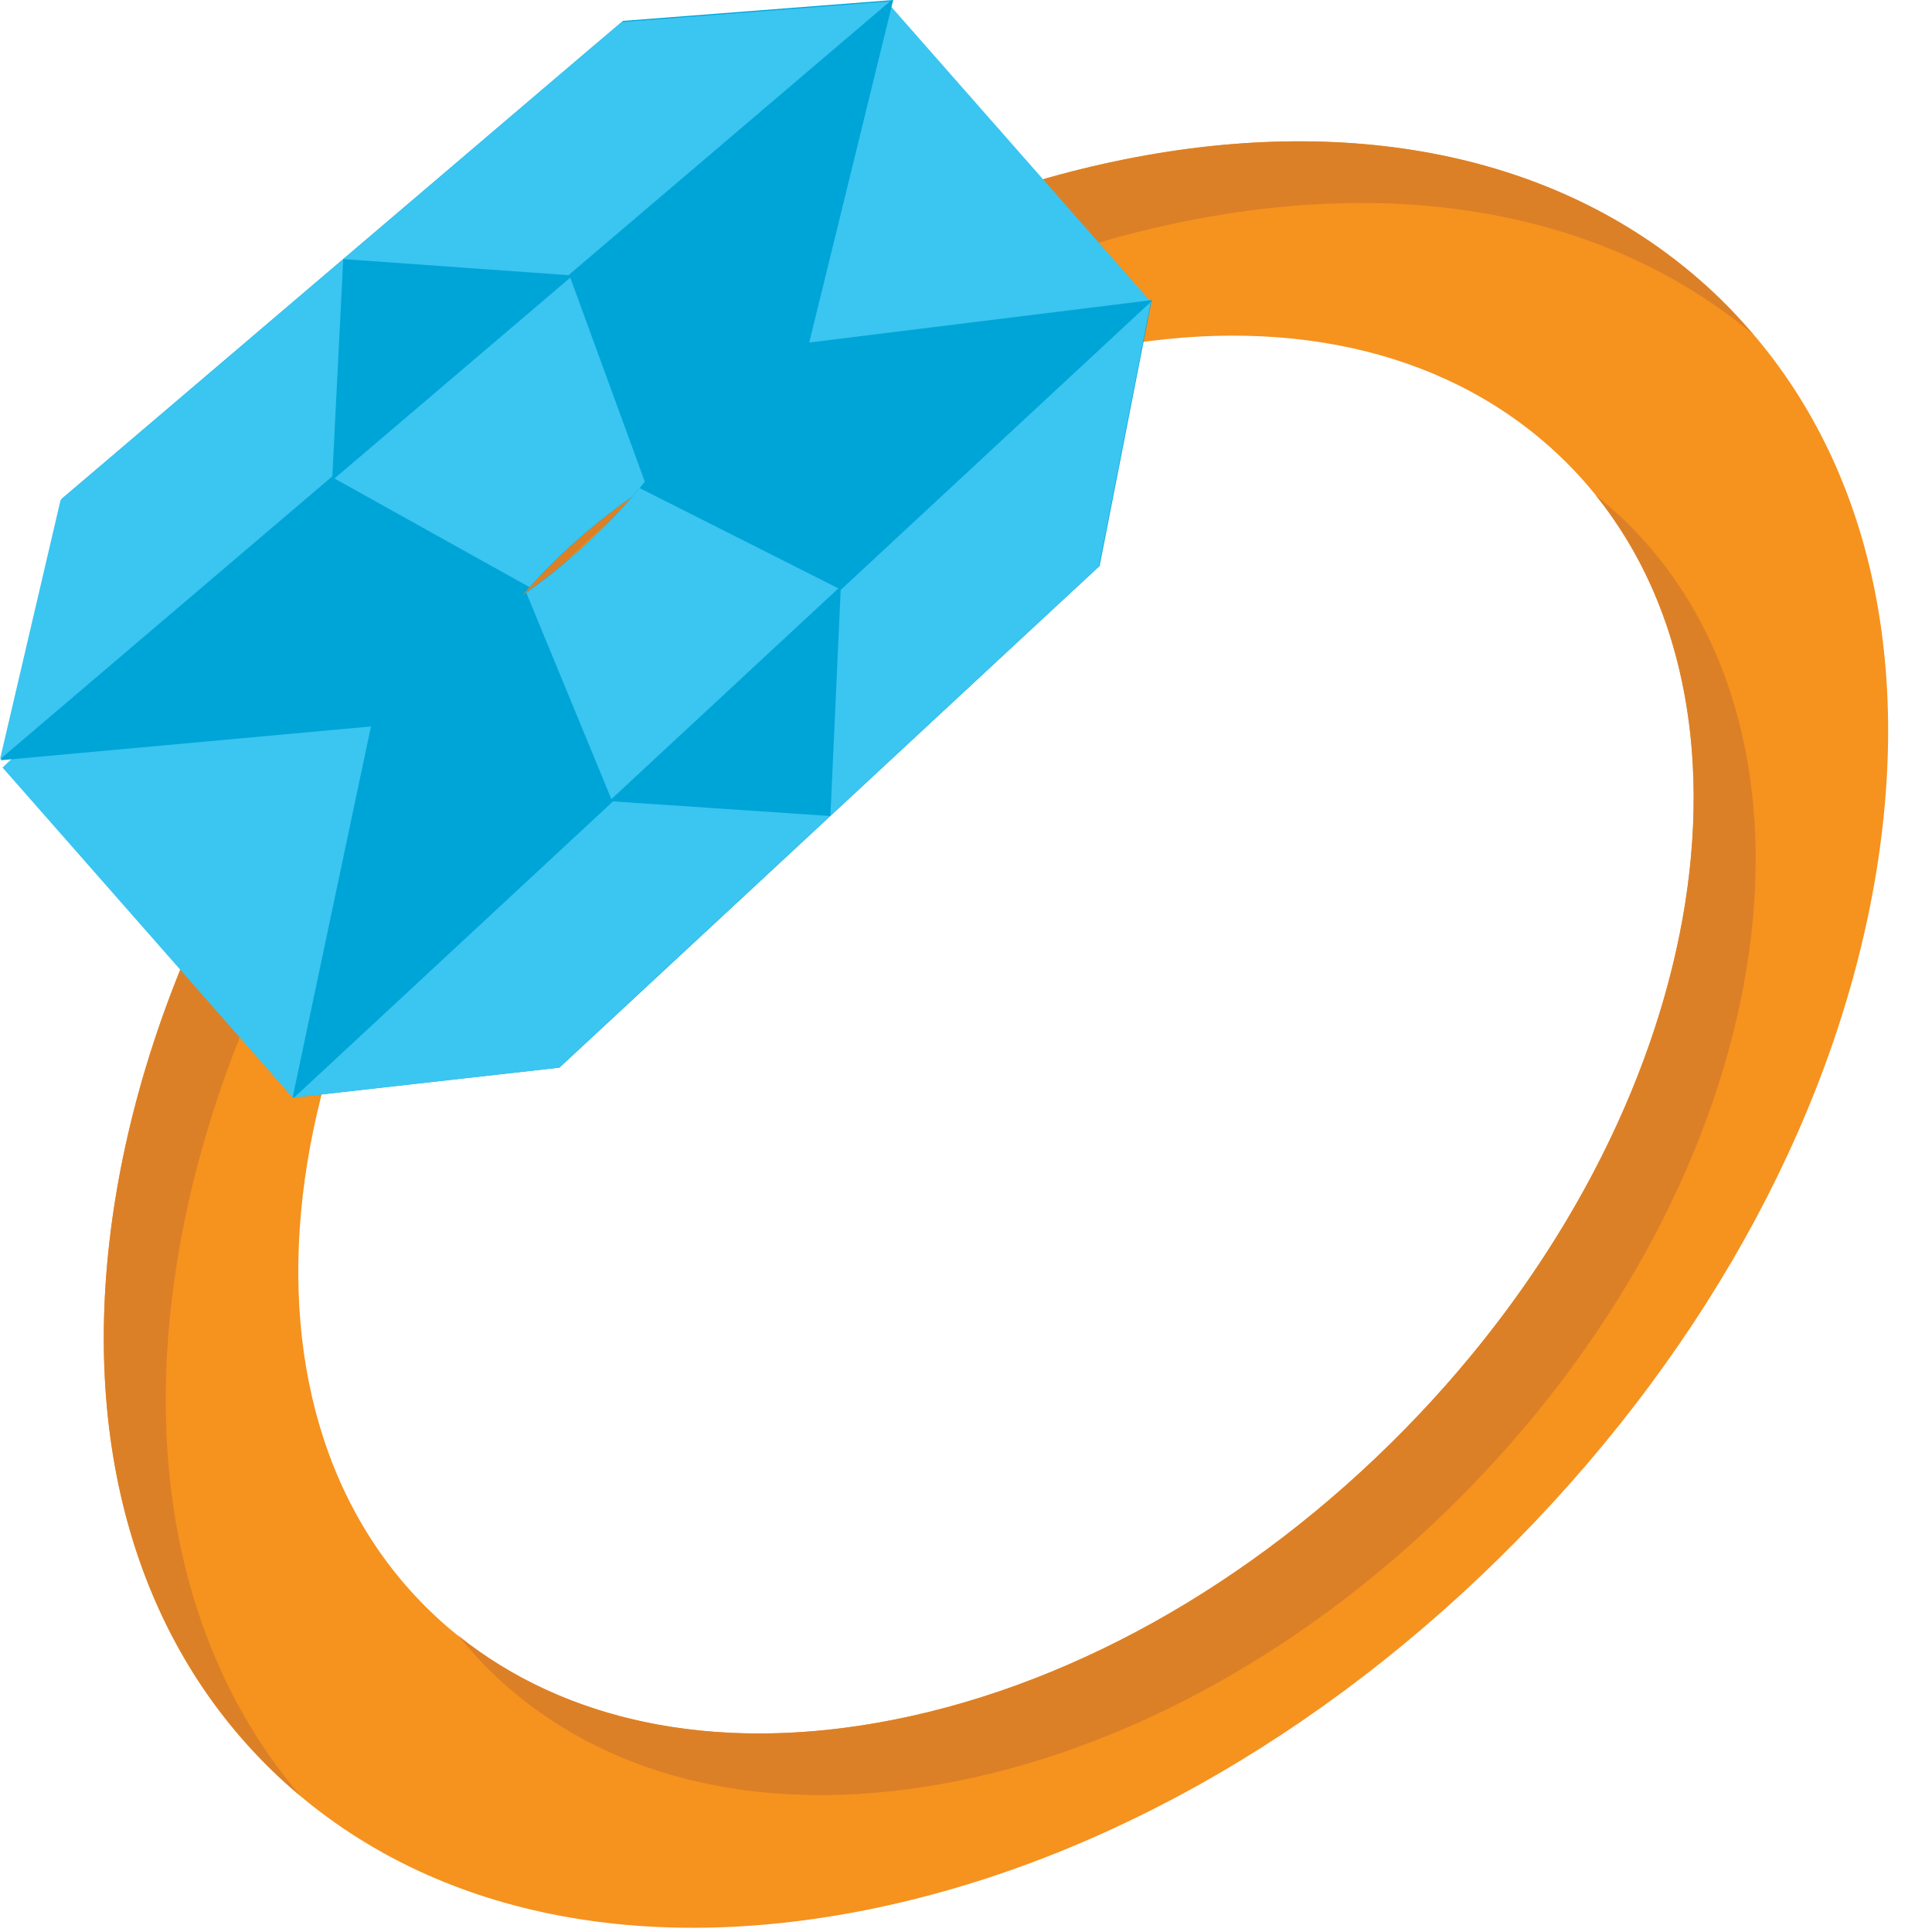
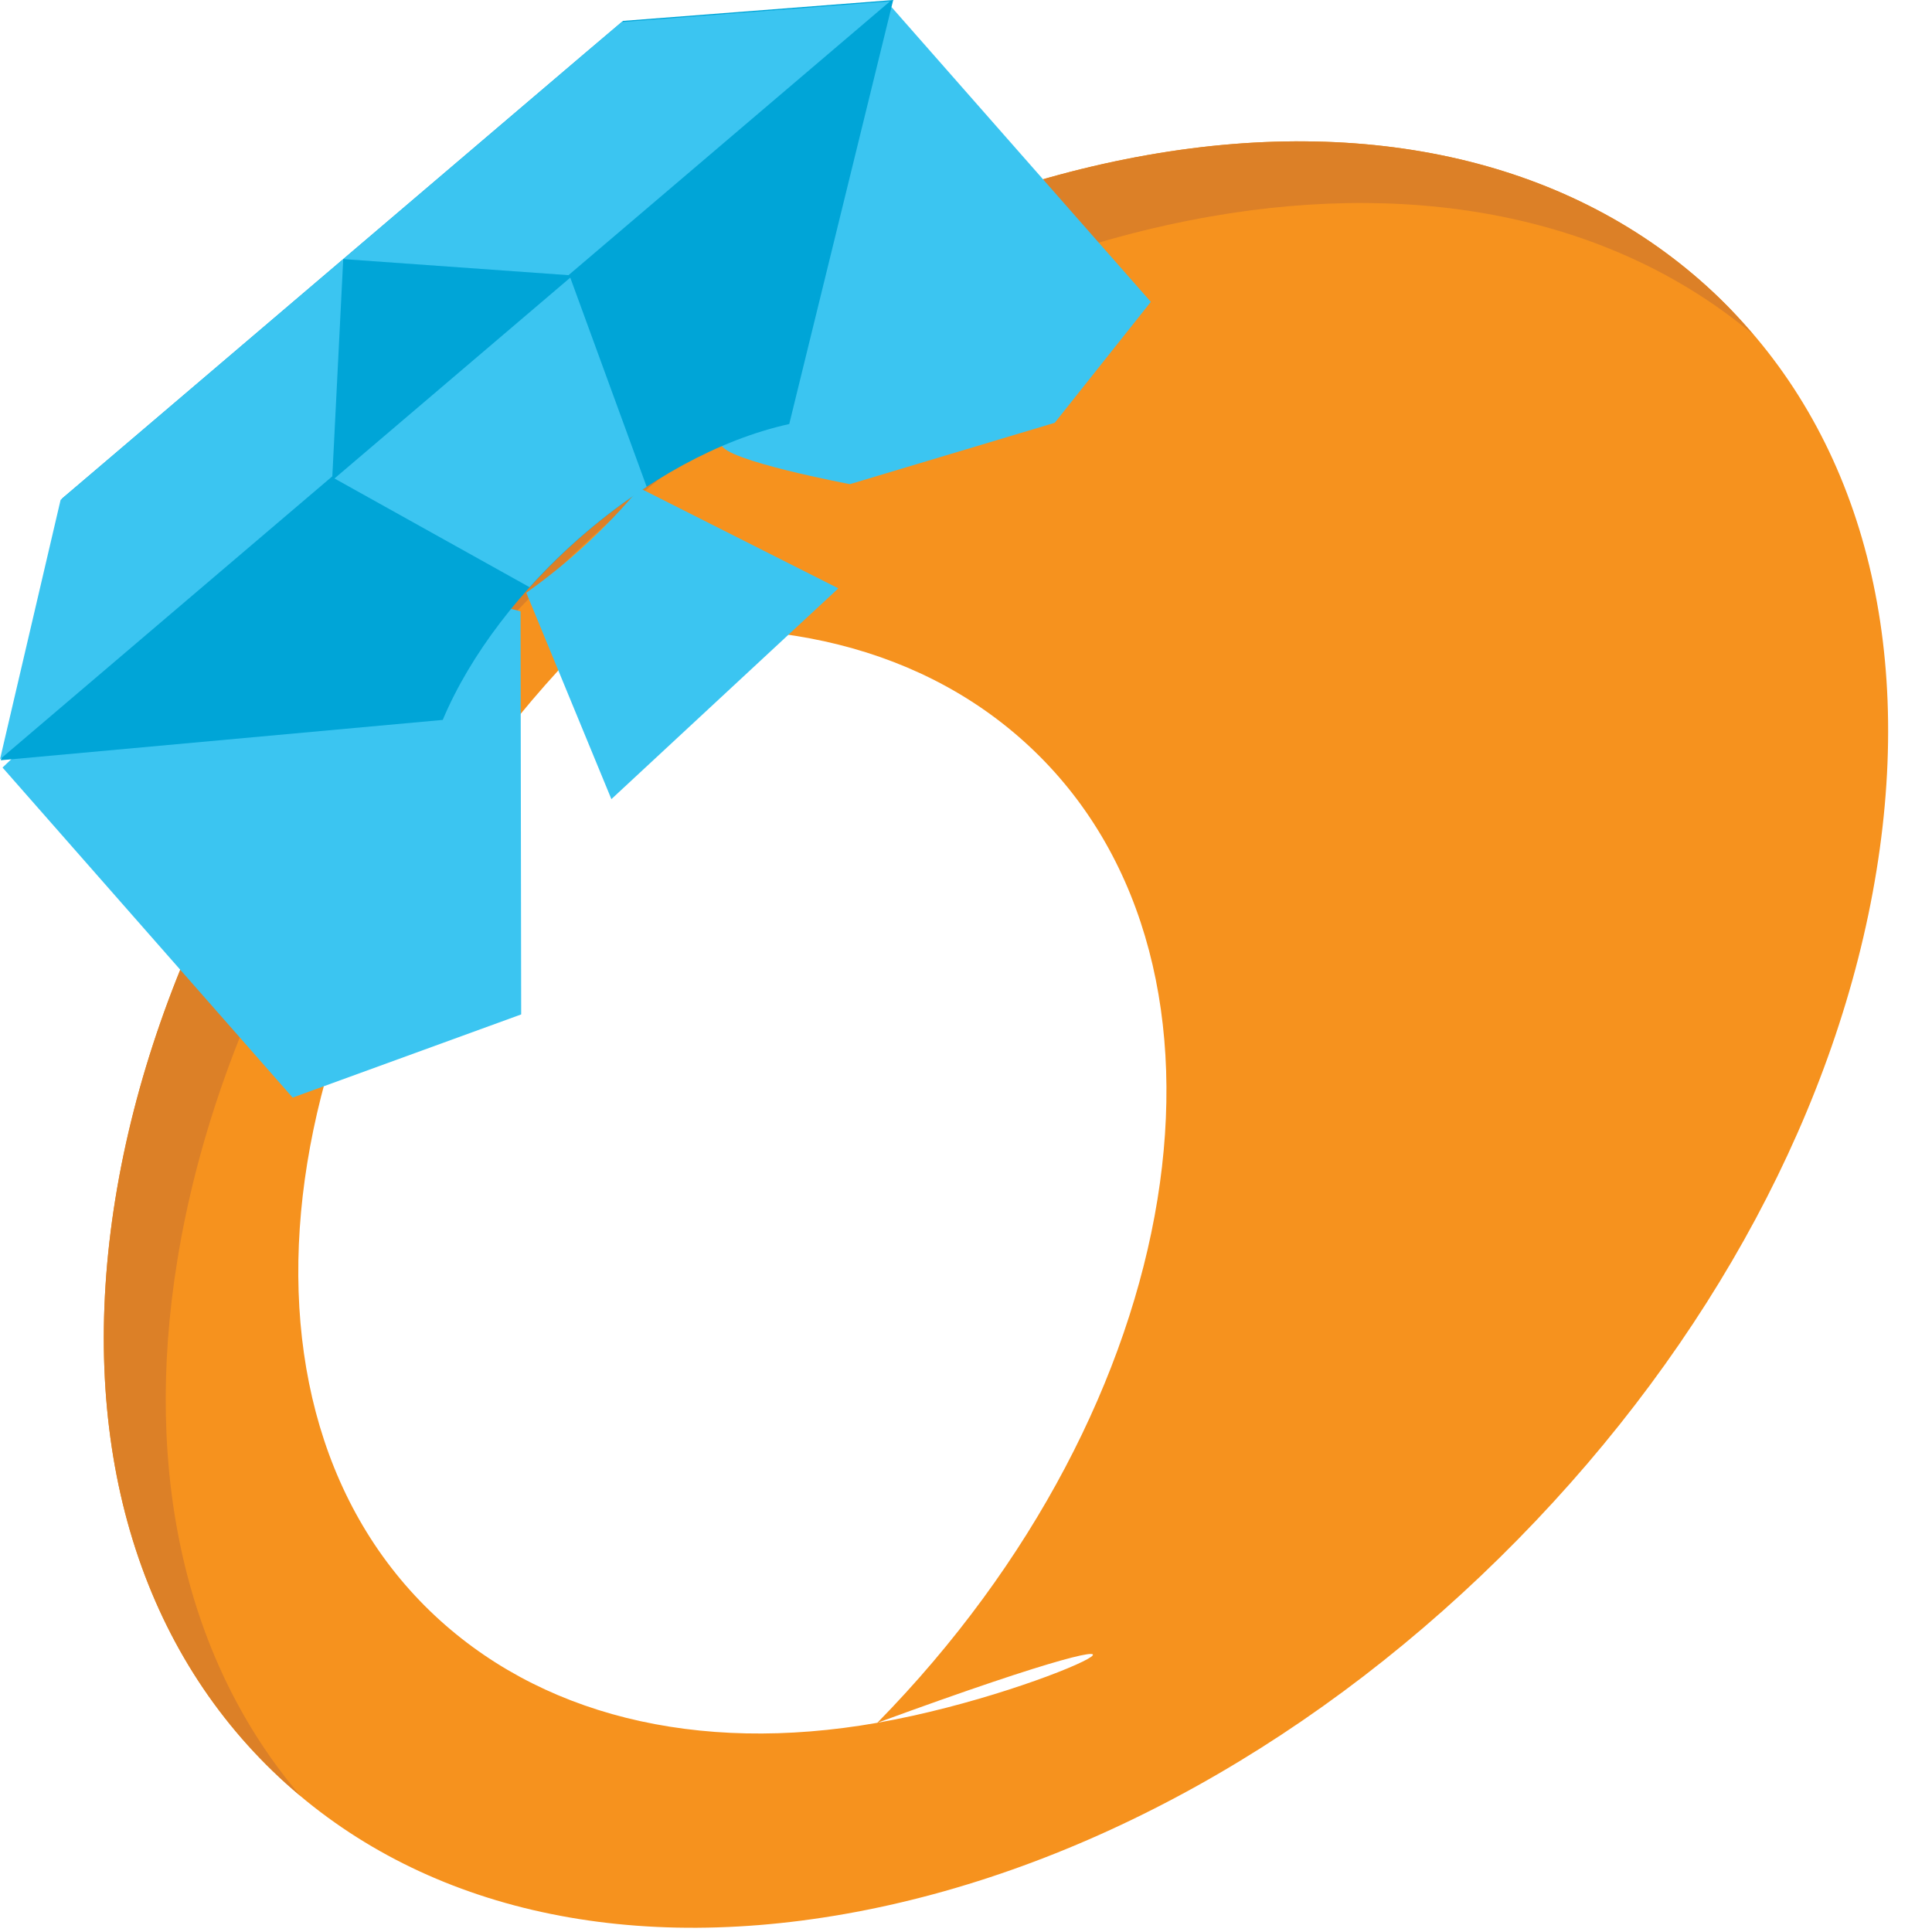
<svg xmlns="http://www.w3.org/2000/svg" xmlns:ns1="http://www.inkscape.org/namespaces/inkscape" xmlns:ns2="http://sodipodi.sourceforge.net/DTD/sodipodi-0.dtd" version="1.1" id="Layer_1" x="0px" y="0px" width="64px" height="64px" viewBox="0 0 64 64" enable-background="new 0 0 64 64" xml:space="preserve" ns1:version="0.48.5 r10040" ns2:docname="1F48D.svg" ns1:export-filename="D:\TESTINGEMOJI\SVGTEST\1F48D.png" ns1:export-xdpi="90" ns1:export-ydpi="90">
  <defs id="defs5534" />
  <ns2:namedview pagecolor="#ffffff" bordercolor="#666666" borderopacity="1" objecttolerance="10" gridtolerance="10" guidetolerance="10" ns1:pageopacity="0" ns1:pageshadow="2" ns1:window-width="640" ns1:window-height="480" id="namedview5532" showgrid="false" ns1:zoom="3.6875" ns1:cx="32" ns1:cy="32" ns1:window-x="735" ns1:window-y="318" ns1:window-maximized="0" ns1:current-layer="Layer_1" />
  <g id="g5500">
-     <path fill="#F6921E" d="M38.021,5.134c-7.897,1.391-15.825,5.801-22.322,12.418C9.299,24.071,5.082,31.936,3.823,39.702   c-1.258,7.771,0.592,14.505,5.214,18.97c4.549,4.402,11.271,6.083,18.933,4.734h0.002c7.895-1.389,15.82-5.797,22.315-12.416   c6.403-6.519,10.619-14.384,11.875-22.152c1.259-7.769-0.592-14.505-5.212-18.968C52.401,5.468,45.678,3.788,38.021,5.134z    M29.061,57.07c-5.992,1.055-11.254-0.261-14.813-3.7c-7.462-7.215-5.126-21.652,5.214-32.183   c5.084-5.176,11.286-8.628,17.467-9.715c5.989-1.053,11.254,0.264,14.812,3.704c7.465,7.215,5.12,21.651-5.214,32.181   C41.442,52.531,35.241,55.985,29.061,57.07z" id="path5502" />
+     <path fill="#F6921E" d="M38.021,5.134c-7.897,1.391-15.825,5.801-22.322,12.418C9.299,24.071,5.082,31.936,3.823,39.702   c-1.258,7.771,0.592,14.505,5.214,18.97c4.549,4.402,11.271,6.083,18.933,4.734h0.002c7.895-1.389,15.82-5.797,22.315-12.416   c6.403-6.519,10.619-14.384,11.875-22.152c1.259-7.769-0.592-14.505-5.212-18.968C52.401,5.468,45.678,3.788,38.021,5.134z    M29.061,57.07c-5.992,1.055-11.254-0.261-14.813-3.7c-7.462-7.215-5.126-21.652,5.214-32.183   c5.989-1.053,11.254,0.264,14.812,3.704c7.465,7.215,5.12,21.651-5.214,32.181   C41.442,52.531,35.241,55.985,29.061,57.07z" id="path5502" />
    <g id="g5504">
      <path fill="#DC8027" d="M5.875,41.745c1.258-7.765,5.478-15.634,11.873-22.15c6.498-6.619,14.423-11.03,22.322-12.418    c7.162-1.258,13.502,0.128,18.016,3.912c-0.362-0.423-0.731-0.834-1.135-1.223c-4.549-4.398-11.271-6.078-18.93-4.731    c-7.897,1.391-15.825,5.801-22.322,12.418C9.299,24.071,5.082,31.936,3.823,39.702c-1.258,7.771,0.596,14.503,5.214,18.97    c0.296,0.288,0.602,0.561,0.919,0.824C6.177,55.067,4.723,48.84,5.875,41.745z" id="path5506" />
-       <path fill="#DC8027" d="M31.114,59.11c6.178-1.084,12.38-4.534,17.462-9.712c10.34-10.531,12.68-24.965,5.216-32.182    c-0.3-0.287-0.619-0.56-0.941-0.82c6.075,7.533,3.46,20.99-6.324,30.957c-5.077,5.178-11.285,8.632-17.464,9.717    c-5.489,0.965-10.356-0.063-13.876-2.884c0.348,0.426,0.709,0.836,1.112,1.225C19.857,58.851,25.12,60.166,31.114,59.11z" id="path5508" />
    </g>
    <g id="g5510">
      <path fill="#3BC5F1" d="M29.532,0.233L38.123,10l-3.184,4.006l-6.783,2.032c0,0-4.188-0.787-4.262-1.317    c-0.075-0.531-3.142-4.818-2.544-5.292c0.591-0.472,3.366-4.375,3.509-4.467C25.002,4.874,29.532,0.233,29.532,0.233z" id="path5512" />
      <polygon fill="#3BC5F1" points="0.084,25.426 9.694,36.359 17.265,33.604 17.244,20.251 11.072,18.645 3.591,22.095   " id="polygon5514" />
      <path fill="#00A5D7" d="M26.145,14.046l3.438-14.023L29.599,0L20.64,0.692l-1.248,1.057L3.295,15.461l-1.246,1.059l-2.022,8.664    l14.639-1.336C16.5,19.488,21.445,15.088,26.145,14.046z" id="path5516" />
      <polygon fill="#3BC5F1" points="29.484,0.044 20.593,0.73 19.348,1.789 3.253,15.497 2.007,16.561 0,25.153   " id="polygon5518" />
      <path fill="#00A5D7" d="M21.397,16.141l-2.565-7.026L11.37,8.582l-0.361,7.194l6.552,3.654    C18.683,18.184,19.998,17.06,21.397,16.141z" id="path5520" />
      <path fill="#3BC5F1" d="M21.422,16.126l-2.531-6.929L11.08,15.85l6.462,3.601C18.674,18.19,20.006,17.053,21.422,16.126z" id="path5522" />
-       <path fill="#00A5D7" d="M23.802,11.718l14.329-1.774l0.023-0.015l-1.729,8.821l-1.199,1.111l-15.493,14.39l-1.2,1.114l-8.84,0.994    l3.035-14.379C17.275,20.663,22.221,16.271,23.802,11.718z" id="path5524" />
-       <polygon fill="#3BC5F1" points="38.123,10 36.405,18.754 35.208,19.87 19.717,34.253 18.517,35.369 9.742,36.359   " id="polygon5526" />
-       <path fill="#00A5D7" d="M21.168,16.191l6.68,3.366l-0.34,7.475l-7.189-0.484l-2.863-6.932    C18.823,18.647,20.094,17.475,21.168,16.191z" id="path5528" />
      <path fill="#3BC5F1" d="M21.187,16.168l6.585,3.322l-7.519,6.982l-2.819-6.837C18.819,18.656,20.103,17.468,21.187,16.168z" id="path5530" />
    </g>
  </g>
</svg>